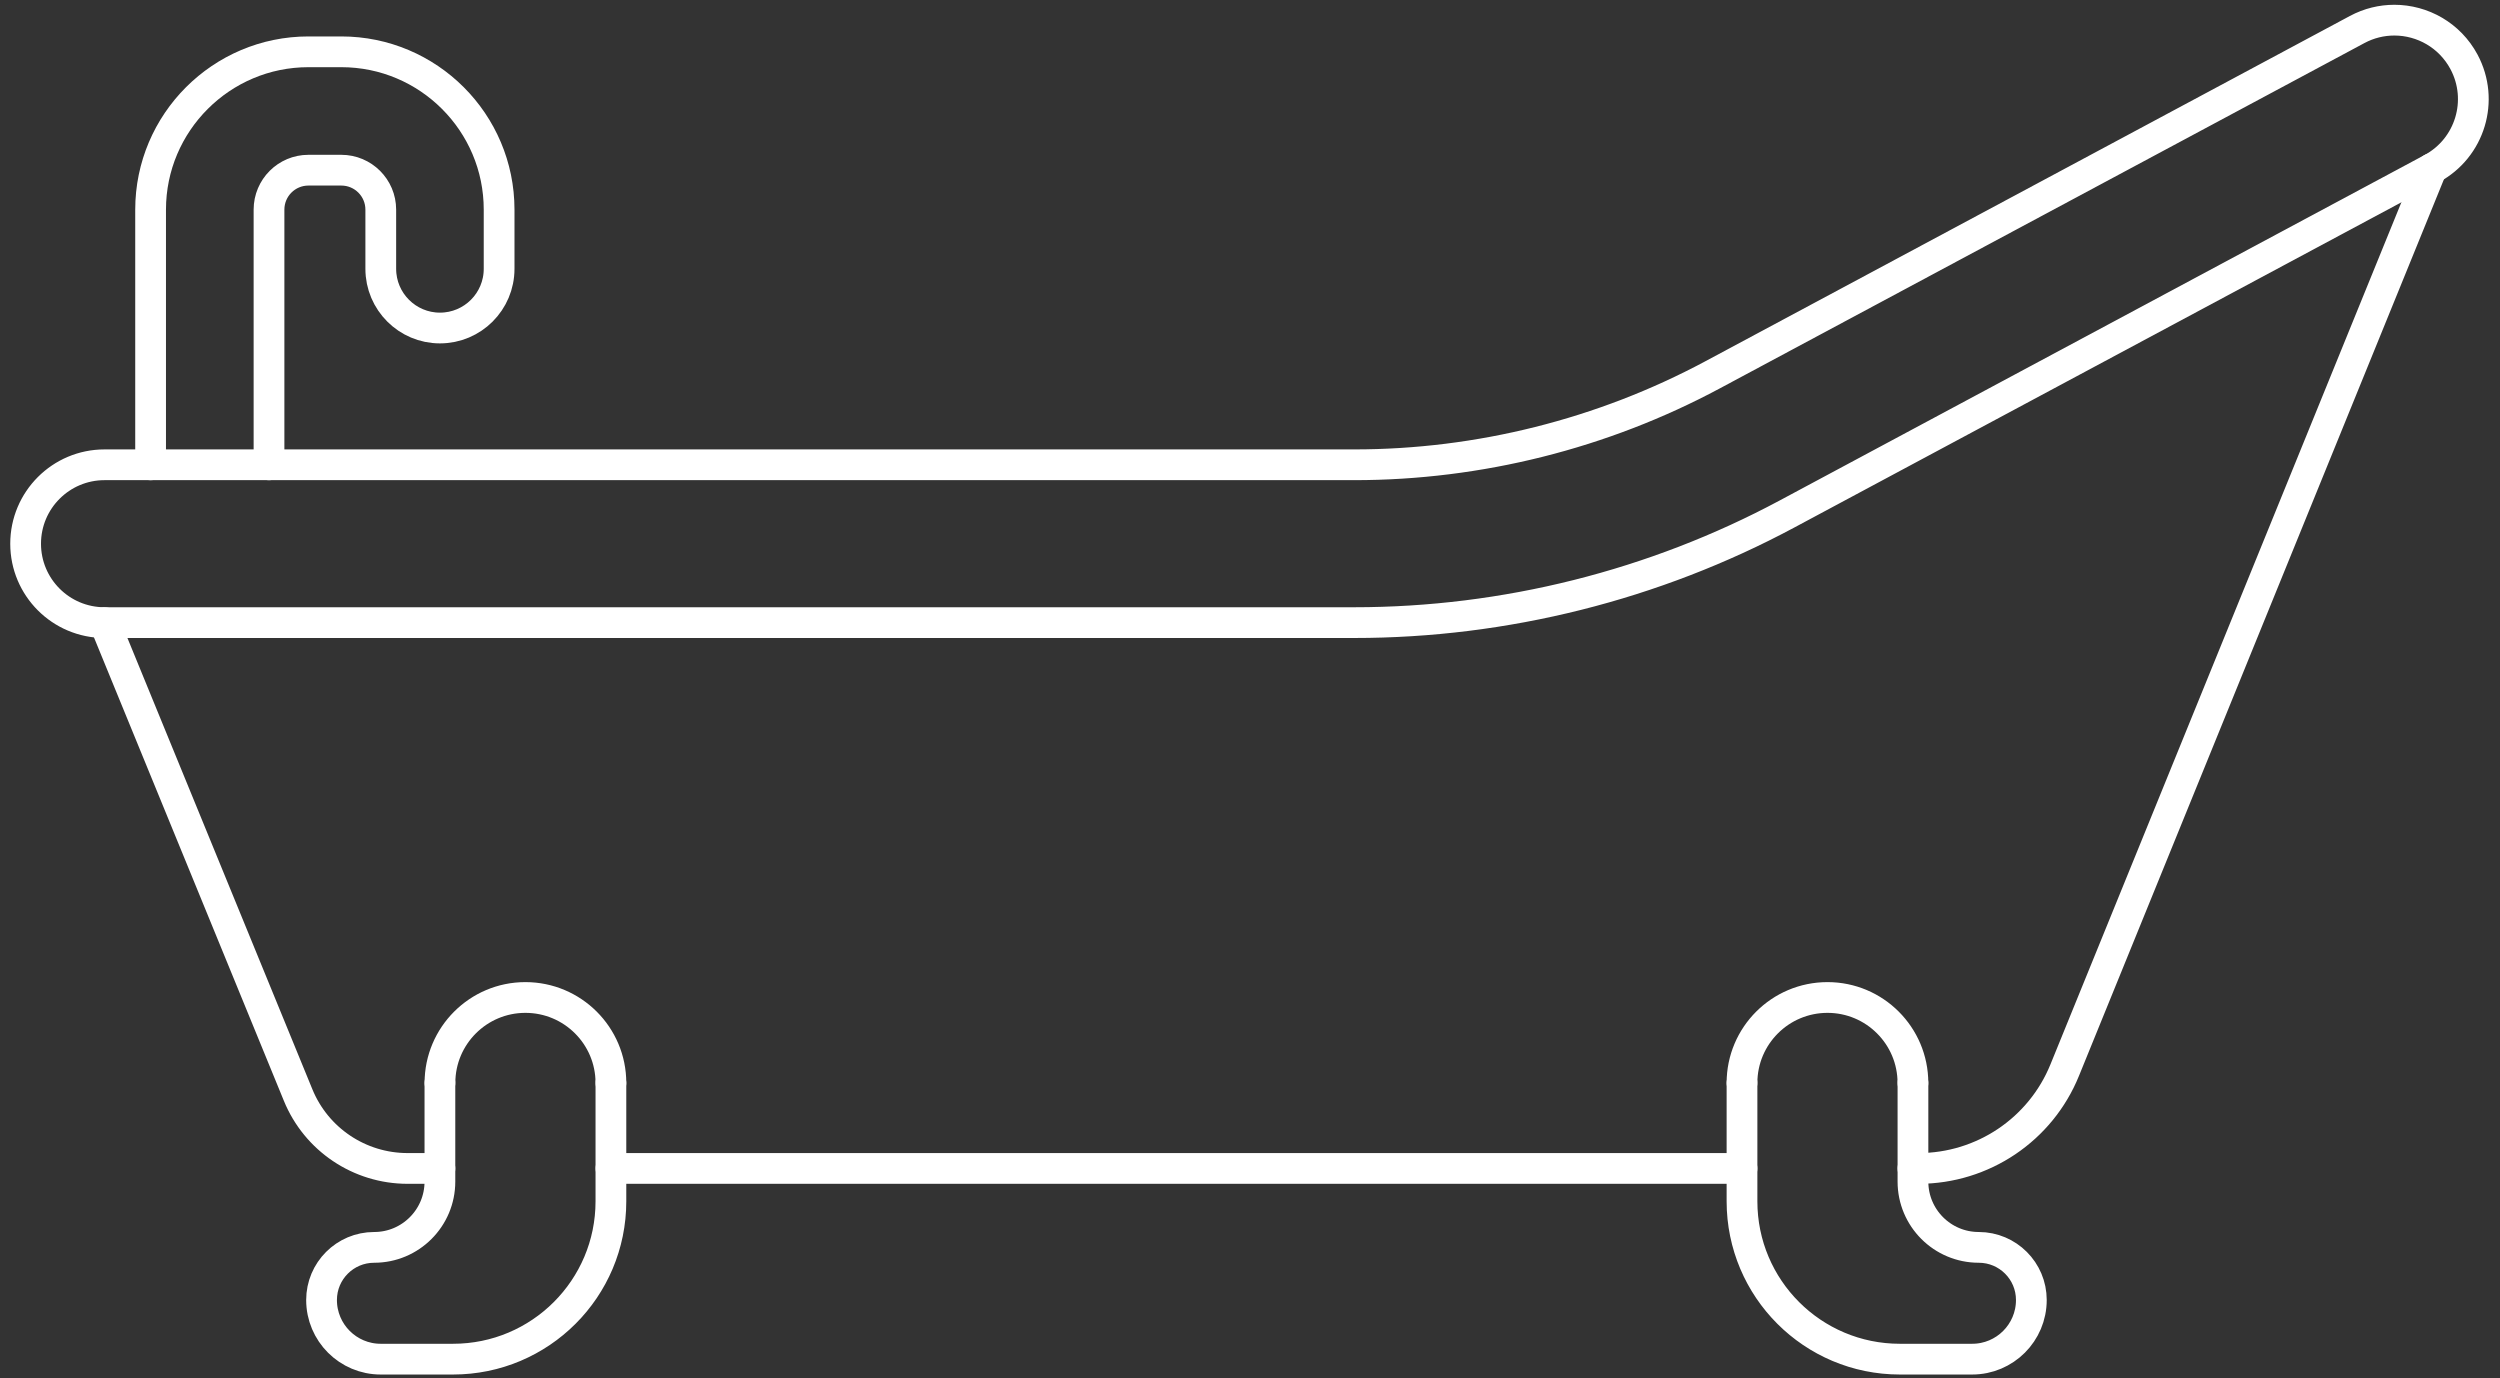
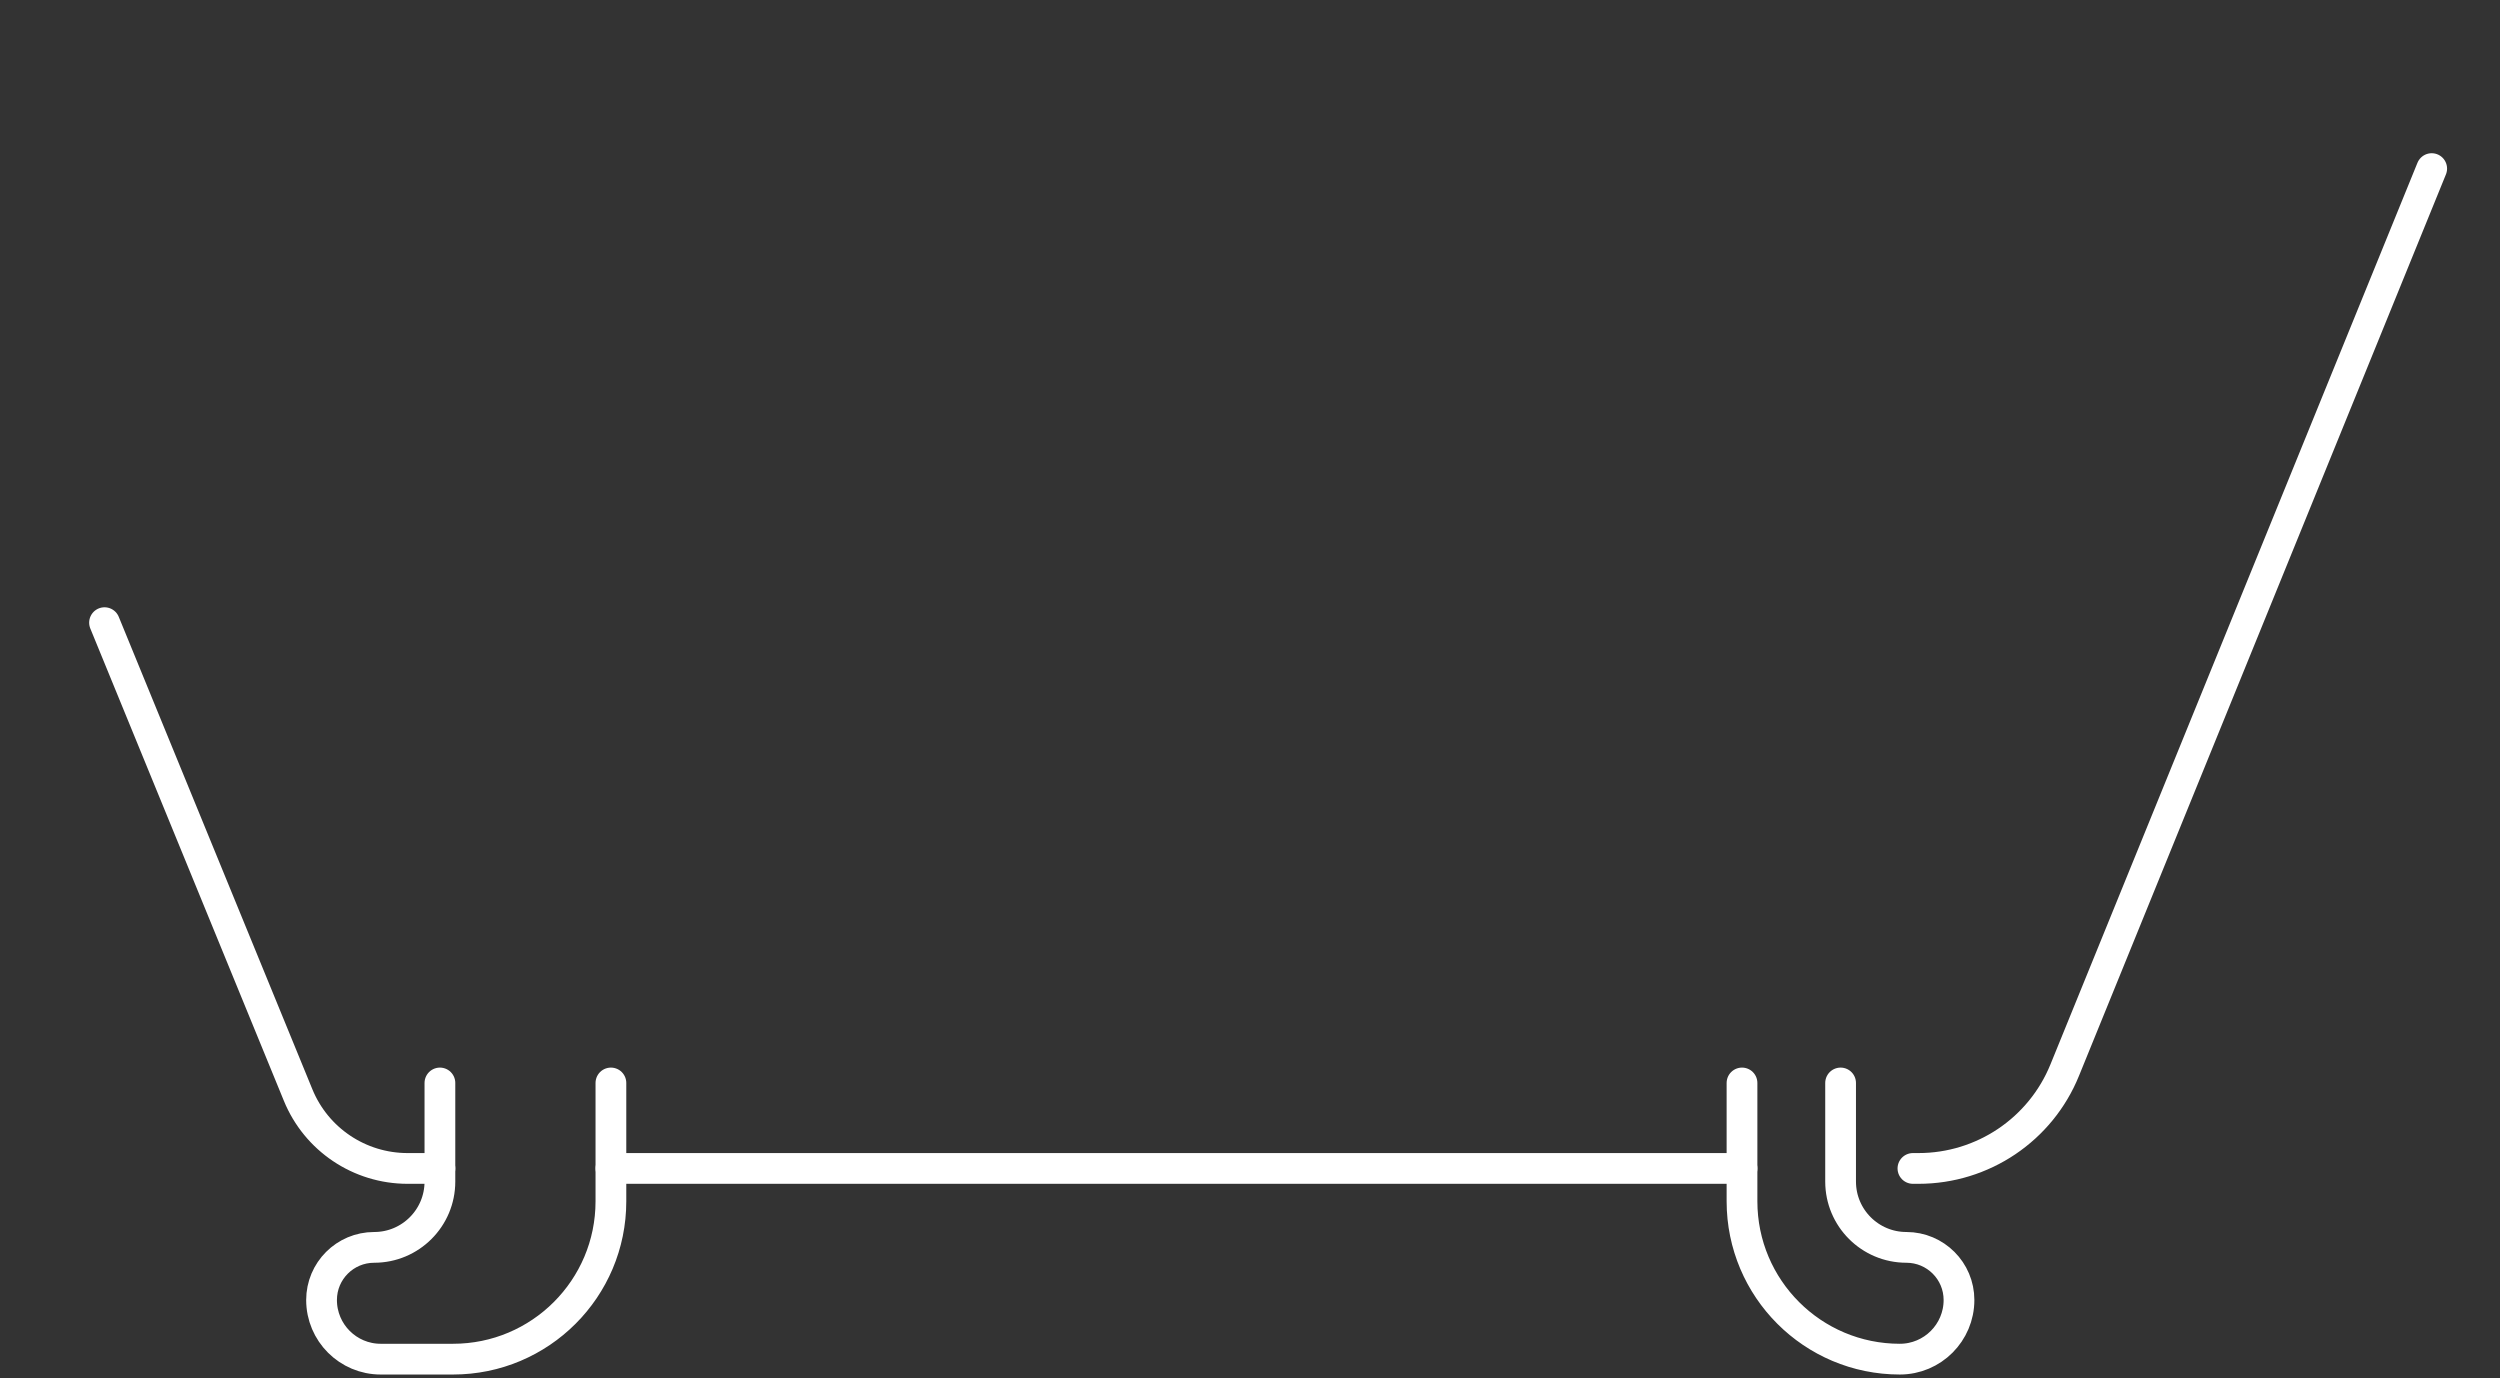
<svg xmlns="http://www.w3.org/2000/svg" version="1.1" id="Vrstva_1" x="0px" y="0px" width="390.271px" height="215.178px" viewBox="0 0 390.271 215.178" enable-background="new 0 0 390.271 215.178" xml:space="preserve">
  <rect x="0" y="0" width="390.271" height="215.178" fill="#333333" stroke="none" />
  <g>
-     <path fill="none" stroke="#FFFFFF" stroke-width="4.8" stroke-linecap="round" stroke-linejoin="round" stroke-miterlimit="10" d="   M278.95,80.248c-20.695,11.089-44.049,16.948-67.53,16.948H16.319C9.514,97.196,4,91.679,4,84.878   c0-6.805,5.516-12.321,12.319-12.321H211.42c19.438,0,38.768-4.851,55.899-14.027L367.97,4.609   c1.851-0.993,3.843-1.462,5.807-1.462c4.396,0,8.647,2.359,10.868,6.504c3.214,5.998,0.956,13.464-5.042,16.677L278.95,80.248z" />
    <line fill="none" stroke="#FFFFFF" stroke-width="4.8" stroke-linecap="round" stroke-linejoin="round" stroke-miterlimit="10" x1="271.941" y1="182.403" x2="95.375" y2="182.403" />
    <path fill="none" stroke="#FFFFFF" stroke-width="4.8" stroke-linecap="round" stroke-linejoin="round" stroke-miterlimit="10" d="   M16.318,97.202l30.215,73.729c2.833,6.944,9.592,11.473,17.089,11.473h5.052" />
    <path fill="none" stroke="#FFFFFF" stroke-width="4.8" stroke-linecap="round" stroke-linejoin="round" stroke-miterlimit="10" d="   M298.624,182.403h0.88c10.023,0,19.05-6.066,22.818-15.354l57.286-140.73" />
    <g>
-       <path fill="none" stroke="#FFFFFF" stroke-width="4.8" stroke-linecap="round" stroke-linejoin="round" stroke-miterlimit="10" d="    M298.624,169.054c0-7.363-5.974-13.338-13.334-13.338c-7.377,0-13.35,5.975-13.35,13.338" />
-       <path fill="none" stroke="#FFFFFF" stroke-width="4.8" stroke-linecap="round" stroke-linejoin="round" stroke-miterlimit="10" d="    M271.941,169.06v18.479c0,13.604,11.029,24.636,24.637,24.636h11.295c5.104,0,9.237-4.135,9.237-9.236    c0-4.537-3.677-8.213-8.211-8.213c-5.671,0-10.271-4.598-10.271-10.268V169.06" />
+       <path fill="none" stroke="#FFFFFF" stroke-width="4.8" stroke-linecap="round" stroke-linejoin="round" stroke-miterlimit="10" d="    M271.941,169.06v18.479c0,13.604,11.029,24.636,24.637,24.636c5.104,0,9.237-4.135,9.237-9.236    c0-4.537-3.677-8.213-8.211-8.213c-5.671,0-10.271-4.598-10.271-10.268V169.06" />
    </g>
    <g>
-       <path fill="none" stroke="#FFFFFF" stroke-width="4.8" stroke-linecap="round" stroke-linejoin="round" stroke-miterlimit="10" d="    M68.681,169.054c0-7.363,5.978-13.338,13.337-13.338c7.377,0,13.351,5.975,13.351,13.338" />
      <path fill="none" stroke="#FFFFFF" stroke-width="4.8" stroke-linecap="round" stroke-linejoin="round" stroke-miterlimit="10" d="    M95.368,169.06v18.479c0,13.604-11.032,24.636-24.639,24.636H59.436c-5.104,0-9.239-4.135-9.239-9.236    c0-4.537,3.677-8.213,8.212-8.213c5.671,0,10.265-4.598,10.265-10.268V169.06" />
    </g>
-     <path fill="none" stroke="#FFFFFF" stroke-width="4.8" stroke-linecap="round" stroke-linejoin="round" stroke-miterlimit="10" d="   M23.51,72.564V32.726c0-13.596,11.061-24.638,24.64-24.638h5.127c13.598,0,24.638,11.042,24.638,24.638v9.239   c0,5.099-4.126,9.241-9.239,9.241c-5.095,0-9.235-4.143-9.235-9.241v-9.239c0-3.402-2.758-6.159-6.163-6.159h-5.127   c-3.404,0-6.157,2.756-6.157,6.159v39.838" />
  </g>
</svg>